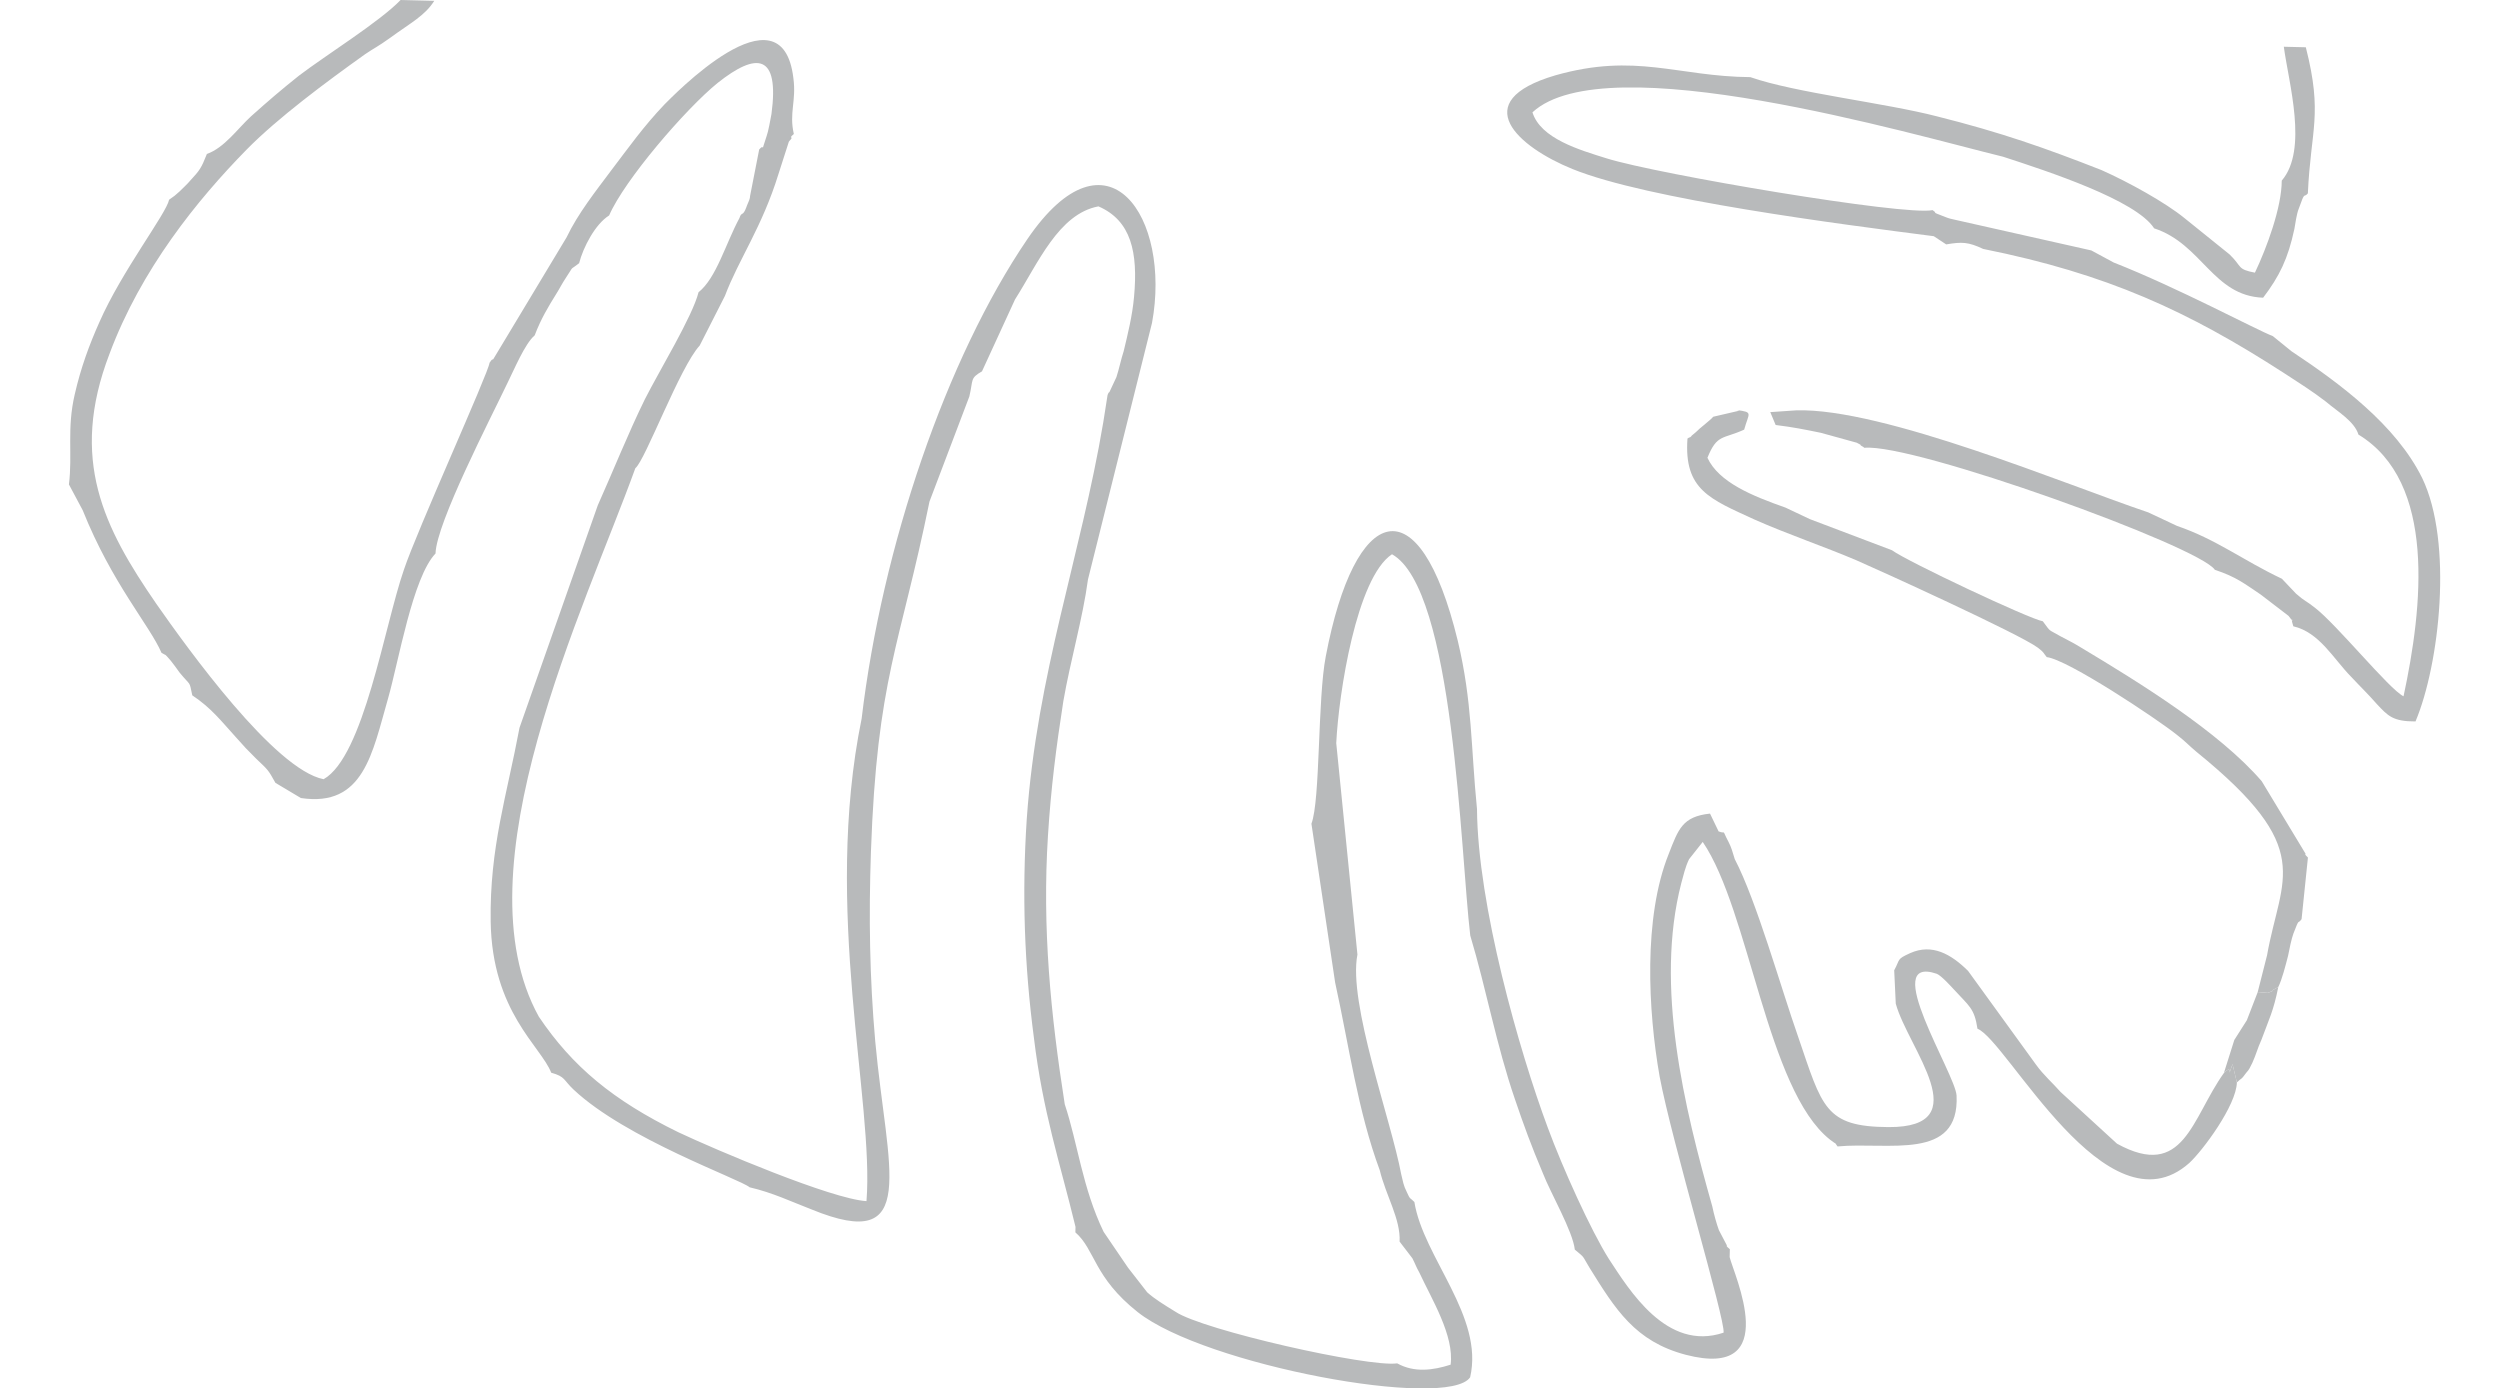
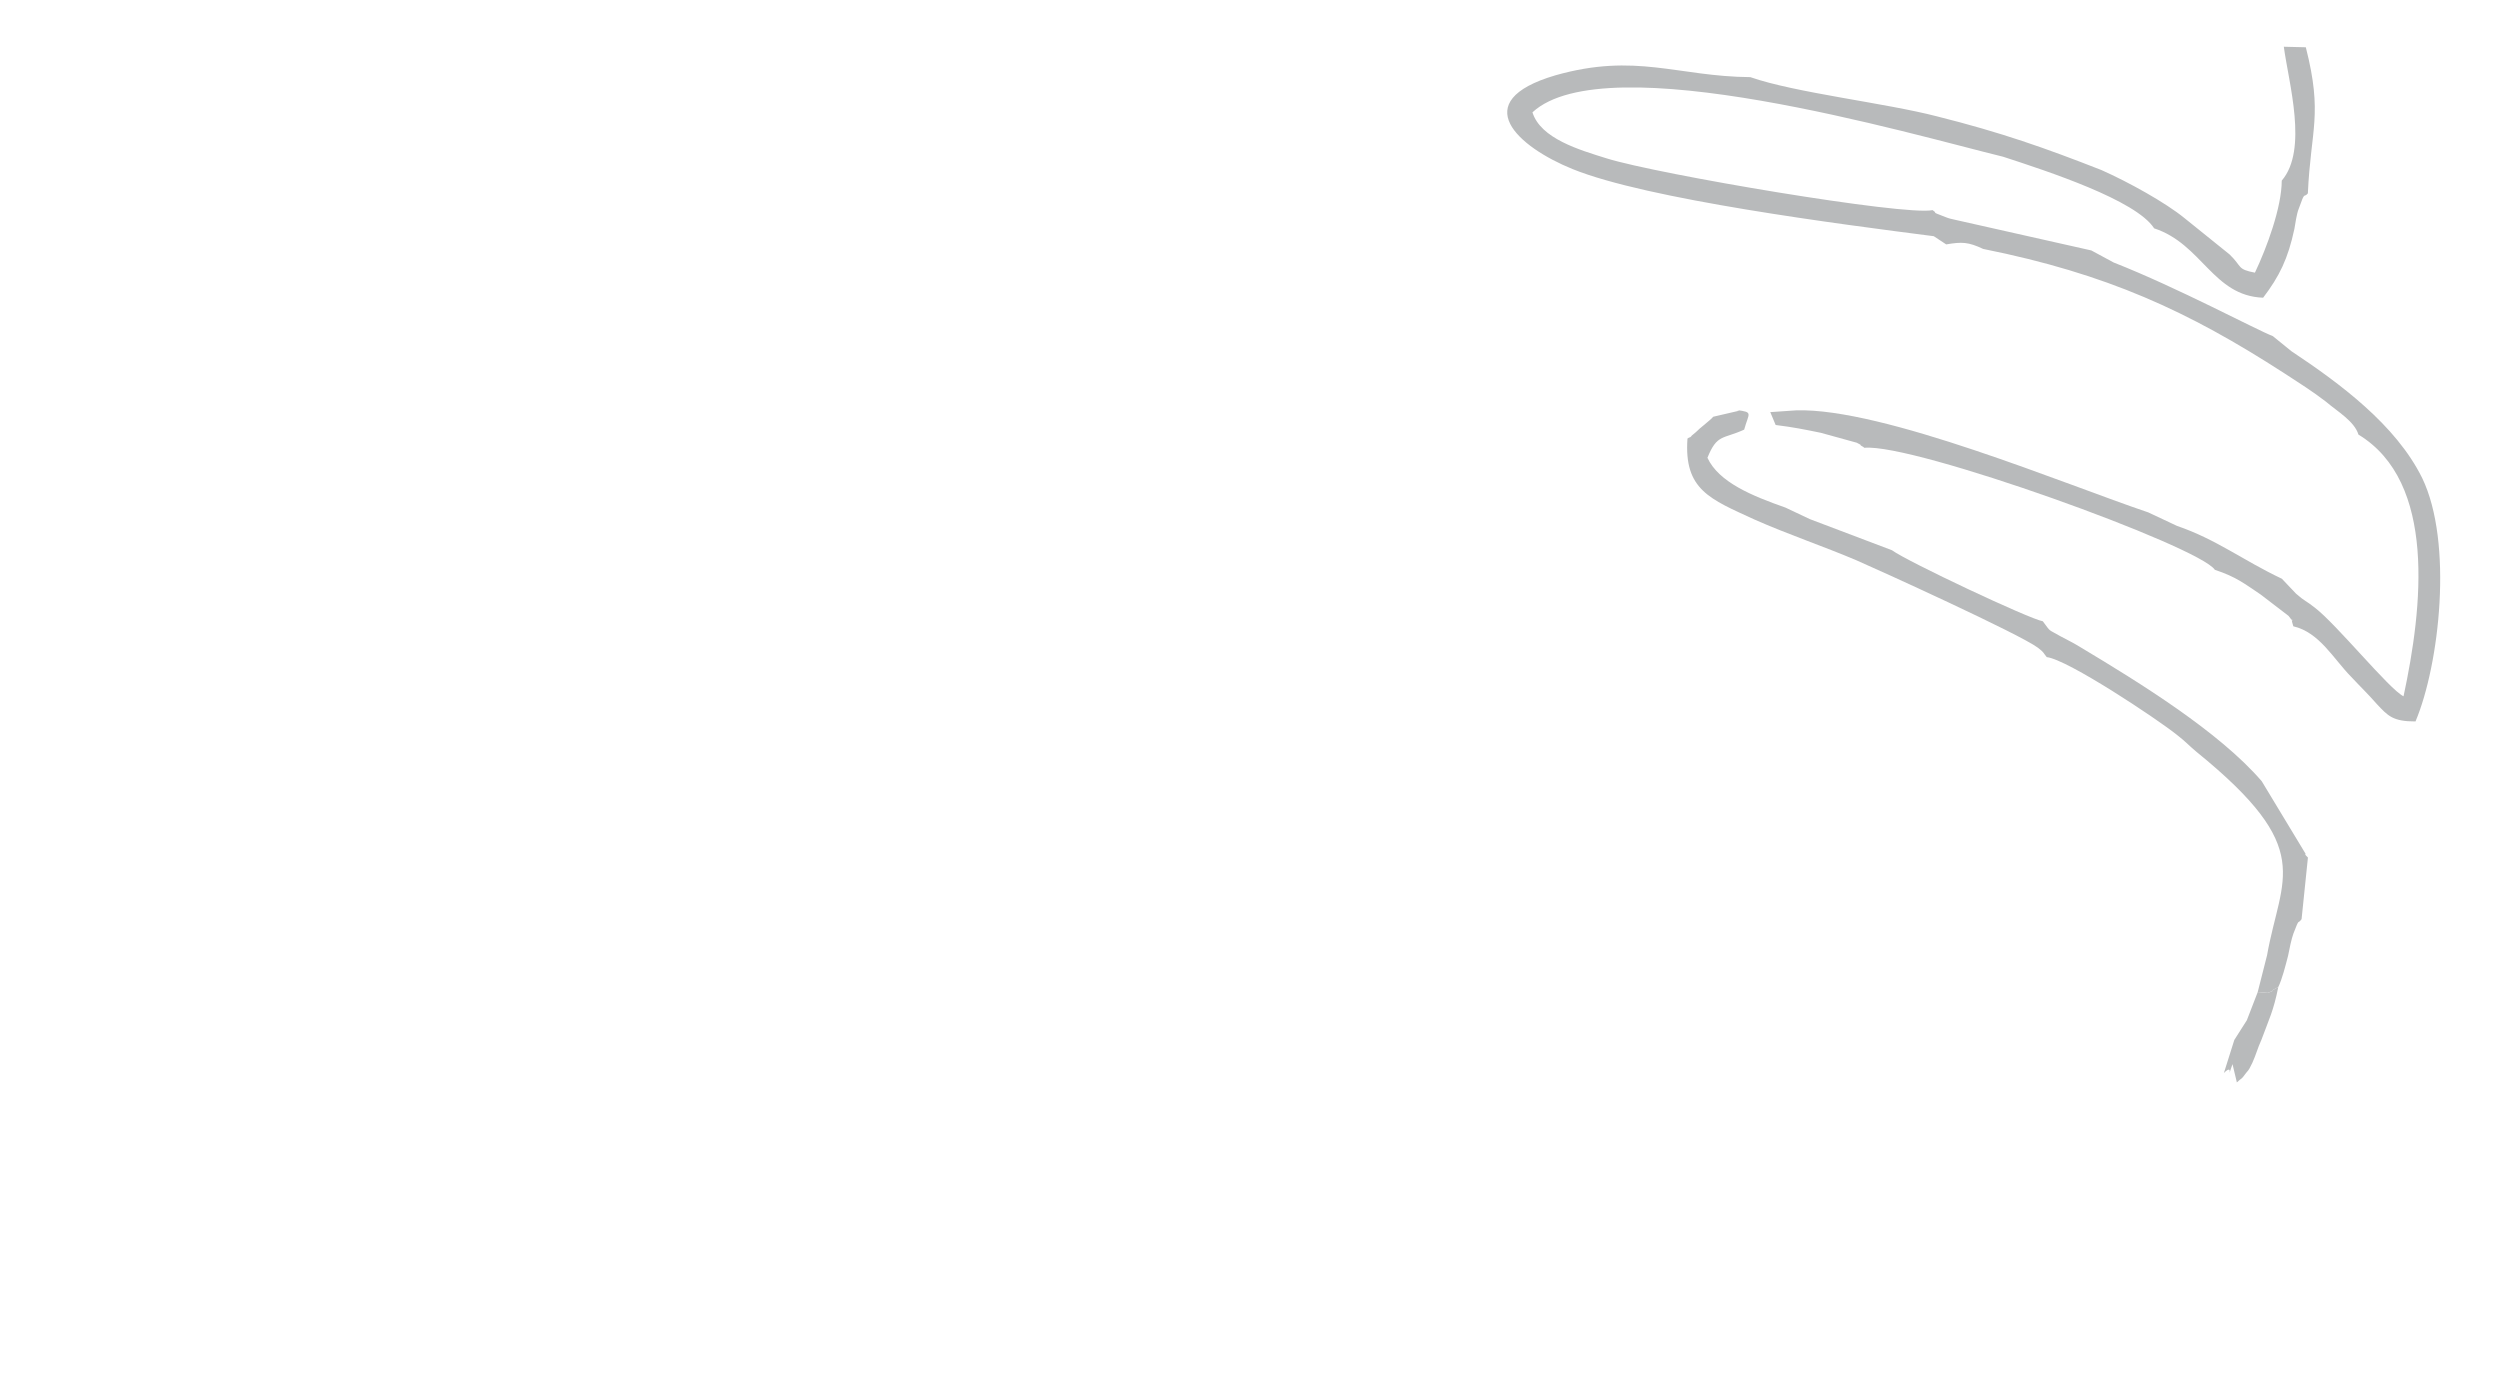
<svg xmlns="http://www.w3.org/2000/svg" version="1.1" id="Capa_1" x="0px" y="0px" width="200px" height="111.075px" viewBox="0 0 200 111.075" enable-background="new 0 0 200 111.075" xml:space="preserve">
  <g>
-     <path fill-rule="evenodd" clip-rule="evenodd" fill="#B8BABB" d="M12.919,52.223c0.474,0.301,0.146-0.047,0.753,0.647   c0.233,0.298,0.419,0.544,0.698,0.939c0.933,1.137,0.754,0.6,1.012,1.818c1.514,1.007,2.305,2.045,3.475,3.334   c0.654,0.744,0.935,1.042,1.639,1.737c0.938,0.896,0.94,0.848,1.538,1.93l2.037,1.215c5.029,0.754,5.712-3.593,6.975-7.973   c0.841-2.937,1.971-9.696,3.796-11.59c0.06-2.421,4.401-10.797,5.771-13.672c0.505-1.006,1.375-3.117,2.16-3.777   c0.514-1.343,1.065-2.251,1.717-3.302c0.3-0.476,0.453-0.812,0.802-1.338c0.698-1.049,0.204-0.479,1.038-1.137   c0.319-1.252,1.279-3.119,2.401-3.819c1.223-2.831,6.123-8.526,8.674-10.596c3.138-2.492,4.961-2.349,4.312,2.484   c-0.056,0.336-0.276,1.495-0.379,1.736c-0.621,1.825-0.011,0.435-0.603,1.1l-0.662,3.376c-0.16,0.675,0.041,0.292-0.316,1.108   c-0.052,0.143-0.208,0.624-0.401,0.669c-0.146,0.092-0.15,0.238-0.201,0.333c-1.108,2.057-1.849,4.804-3.271,5.932   c-0.48,1.927-3.136,6.273-4.298,8.571c-1.317,2.683-2.546,5.755-3.767,8.486l-6.258,17.784c-0.998,5.355-2.4,9.587-2.307,15.503   c0.109,7.227,4.03,9.99,4.843,12.095c1.145,0.32,0.947,0.556,1.793,1.354c4.18,3.933,13.328,7.165,14.081,7.813   c1.863,0.436,3.336,1.15,4.955,1.772c8.708,3.562,6.039-3.146,5.093-13.448c-0.451-5.102-0.522-9.95-0.346-15.135   c0.49-13.949,2.332-16.473,4.685-28.048l3.189-8.406c0.322-1.348,0.036-1.453,1.011-2.01l2.643-5.751   c1.851-2.912,3.485-6.847,6.673-7.448c2.615,1.131,3.178,3.668,2.848,7.247c-0.133,1.5-0.506,2.993-0.829,4.342   c-0.208,0.626-0.372,1.444-0.58,2.071l-0.559,1.197c-0.097,0.045-0.099,0.144-0.15,0.238l-0.342,2.173   c-1.804,10.718-5.305,20.085-6.123,31.75c-0.389,6-0.193,11.677,0.575,17.514c0.718,5.933,2.062,9.894,3.326,15.11l-0.011,0.437   c1.6,1.398,1.45,3.576,4.985,6.378c5.373,4.254,24.8,7.839,26.596,5.218c1.128-4.868-3.752-9.596-4.46-14.024   c-0.327-0.348-0.332-0.154-0.604-0.792c-0.276-0.538-0.315-0.88-0.447-1.416c-0.806-4.335-4.272-13.729-3.505-17.588l-1.695-16.913   c0.194-3.97,1.627-13.242,4.46-15.111c4.978,2.789,5.467,23.842,6.261,30.503c1.288,4.298,2.091,8.778,3.569,13.08   c0.717,2.103,1.301,3.717,2.256,5.972c0.586,1.518,2.384,4.617,2.539,6.074c0.85,0.699,0.567,0.451,1.168,1.435   c2.08,3.348,3.649,5.907,7.708,6.978c7.833,2.037,3.814-6.498,3.511-7.814l0.016-0.63c-0.094-0.099-0.33-0.25-0.232-0.296   l-0.643-1.228c-0.18-0.489-0.401-1.271-0.53-1.904c-2.253-7.958-4.608-17.616-2.481-25.853c0.158-0.578,0.32-1.303,0.625-1.924   l1.092-1.379c3.756,5.523,5.132,19.811,10.177,23.813c0.705,0.551,0.237,0.054,0.608,0.548c4.048-0.384,9.775,1.212,9.522-4.077   c-0.101-1.749-6.207-11.305-1.585-9.736c0.381,0.155,1.176,1.048,1.363,1.246c1.218,1.339,1.646,1.495,1.893,3.15   c2.38,0.932,10.354,16.594,16.941,10.746c1.081-0.991,3.768-4.609,3.813-6.45l-0.35-1.464c-0.619,1.73,0.248-0.236-0.689,0.71   c-2.589,3.621-3.193,8.6-8.552,5.654l-4.512-4.135c-0.608-0.695-1.36-1.344-1.965-2.184l-5.438-7.503   c-1.358-1.344-2.876-2.205-4.625-1.425c-1.12,0.507-0.783,0.466-1.284,1.375l0.125,2.669c0.97,3.563,6.628,9.91-0.581,9.877   c-5.094-0.03-5.296-1.587-7.223-7.21c-1.393-3.962-3.335-10.894-5.078-14.232c-0.178-0.588-0.266-0.928-0.495-1.37   c-0.597-1.129-0.128-0.585-0.797-0.845l-0.685-1.423c-2.217,0.236-2.532,1.247-3.3,3.214c-2.05,5.09-1.658,12.564-0.731,17.823   c0.977,5.211,5.283,19.523,5.115,20.488c-4.555,1.536-7.556-3.435-9.177-5.899c-1.435-2.266-3.713-7.315-4.884-10.496   c-2.298-6.165-5.611-17.834-5.665-25.494c-0.499-5.007-0.363-8.542-1.54-13.468c-3.095-12.73-8.233-10.966-10.556,1.241   c-0.661,3.378-0.432,11.528-1.15,13.4l1.896,12.701c1.123,5.117,1.813,10.274,3.57,15.021c0.479,1.998,1.682,3.92,1.588,5.71   l1.024,1.336c0.274,0.538,0.272,0.636,0.549,1.128c1.003,2.157,2.807,5.063,2.509,7.381c-1.406,0.451-2.901,0.657-4.274-0.105   c-2.316,0.331-15.557-2.664-17.732-4.125c-0.899-0.555-1.657-1.01-2.268-1.558l-1.538-1.977l-1.947-2.861   c-1.693-3.483-2.083-7.13-3.112-10.209c-1.12-7.154-1.814-14.057-1.341-21.51c0.238-3.774,0.656-7.062,1.228-10.731   c0.561-3.234,1.558-6.652,1.972-9.743l5.123-20.525c1.554-8.398-3.541-16.136-9.975-6.696   c-6.485,9.535-11.617,24.582-13.256,38.357c-3.118,15.242,1.017,30.713,0.388,38.599c-2.784-0.165-12.011-4.078-15.052-5.511   c-5.223-2.554-8.472-5.253-11.161-9.246c-6.533-11.798,3.695-32.729,7.721-43.876c0.785-0.611,3.565-8.105,5.147-9.811l2.021-3.975   c1.08-2.88,2.972-5.5,4.278-9.734l0.834-2.598c0.05-0.096,0.295-0.284,0.2-0.333c-0.095-0.051,0.101-0.192,0.199-0.287   c-0.39-1.706,0.21-2.613-0.034-4.46c-0.913-7.73-9.795,1.598-10.289,2.07c-1.678,1.752-2.924,3.516-4.265,5.276   c-1.243,1.667-2.681,3.472-3.594,5.388l-5.865,9.746c-0.193,0.042-0.197,0.188-0.295,0.282c-0.067,0.775-5.813,13.431-6.851,16.557   c-1.554,4.471-3.207,14.949-6.425,16.759c-3.922-0.775-10.845-10.4-13.397-14.053c-4.175-6.065-6.971-11.517-3.734-19.968   c2.523-6.771,7.035-12.334,10.98-16.356c2.515-2.555,6.382-5.416,9.465-7.618c0.685-0.469,1.024-0.605,2.003-1.309   c1.665-1.219,2.785-1.772,3.535-2.966L32.047,0c-1.628,1.705-5.972,4.409-8.129,6.051c-1.471,1.175-2.403,1.976-3.83,3.25   c-1.082,0.992-2.129,2.517-3.536,3.016c-0.46,1.152-0.561,1.296-1.351,2.149c-0.05,0.095-0.838,0.852-0.838,0.852   c-0.541,0.471-0.247,0.235-0.834,0.658c-0.219,1.109-3.794,5.724-5.578,9.798c-0.814,1.823-1.485,3.647-1.97,5.768   c-0.645,2.749-0.168,4.845-0.467,7.213l1.102,2.063C8.972,46.695,11.965,50.017,12.919,52.223L12.919,52.223z" />
    <path fill-rule="evenodd" clip-rule="evenodd" fill="#B8BABB" d="M154.703,18.896l0.992,0.656c1.261-0.213,1.765-0.2,2.957,0.362   c9.915,1.992,16.382,4.964,24.106,9.956c1.092,0.708,2.281,1.463,3.317,2.264c0.936,0.8,2.274,1.56,2.602,2.634   c6.245,3.792,5.141,13.799,3.606,20.937c-1.145-0.562-5.343-5.757-7.119-7.11c-0.692-0.55-0.745-0.454-1.483-1.104l-1.128-1.19   c-3.132-1.482-5.204-3.134-8.397-4.231l-2.288-1.076c-6.539-2.199-21.228-8.38-28.176-8.166l-2.069,0.142l0.429,1.03   c1.454,0.182,2.257,0.347,3.608,0.623l2.897,0.799c0.049,0.05,0.349,0.153,0.297,0.202c-0.05-0.001,0.198,0.101,0.297,0.201   c3.936-0.387,26.825,7.889,28.037,9.76c1.745,0.577,2.387,1.125,3.673,1.982l2.224,1.705c0.681,0.937,0.009-0.34,0.382,0.832   c2.1,0.49,3.206,2.602,4.628,4.043c0.834,0.894,1.276,1.293,2.06,2.185c0.883,0.941,1.272,1.388,3.086,1.384   c1.924-4.557,3.021-14.323,0.533-19.476c-2.108-4.27-6.604-7.58-10.465-10.147l-1.48-1.202c-1.346-0.518-7.602-3.873-12.735-5.891   l-1.787-0.965l-10.909-2.454c-0.25-0.054-0.499-0.107-0.748-0.212c-1.446-0.568-0.45-0.155-1.043-0.559   c-2.226,0.477-22.02-2.873-26.063-4.137c-2.197-0.684-5.295-1.585-5.947-3.687c5.871-5.429,30.349,1.771,37.651,3.552   c3.543,1.155,10.632,3.463,12.085,5.729c3.843,1.259,4.695,5.401,8.718,5.55c1.301-1.712,1.988-3.102,2.503-5.514   c0.058-0.337,0.181-1.207,0.341-1.59c0.541-1.538,0.372-0.815,0.735-1.244c0.228-5.133,1.213-6.273-0.163-11.687l-1.761-0.043   c0.381,2.869,1.96,8.241-0.165,10.71c-0.003,2.133-1.19,5.353-2.146,7.364c-1.452-0.279-0.995-0.461-2.026-1.457l-3.601-2.901   c-1.529-1.25-4.458-2.875-6.648-3.849c-4.484-1.759-8.025-3.011-13.177-4.302c-4.148-1.073-11.325-1.881-14.917-3.133   c-5.835-0.049-9.159-1.973-15.594-0.146c-7.146,2.102-2.962,5.743,1.374,7.5C131.782,15.952,147.23,17.935,154.703,18.896   L154.703,18.896z" />
    <path fill-rule="evenodd" clip-rule="evenodd" fill="#B8BABB" d="M163.74,52.57c1.678,0.188,8.864,4.972,10.419,6.223   c0.708,0.55,0.894,0.796,1.552,1.348c9.612,7.8,6.771,9.959,5.653,16.282l-0.746,2.939l0.816,0.067   c0.097-0.045,0.483-0.182,0.388-0.184c-0.047-0.049,0.294-0.186,0.439-0.279c0.306-0.623,0.572-1.683,0.784-2.501   c0.11-0.58,0.273-1.352,0.429-1.784c0.514-1.345,0.305-0.671,0.652-1.148l0.508-4.93c-0.096-0.102-0.282-0.25-0.187-0.298   l-3.509-5.807c-3.41-3.962-9.8-7.902-14.442-10.684c-0.661-0.406-0.995-0.559-1.659-0.913c-1.041-0.609-0.714-0.261-1.413-1.2   c-1.053-0.172-10.84-4.778-12.065-5.681l-6.572-2.49l-1.947-0.921c-2.669-0.938-5.333-2.023-6.246-3.985   c0.77-1.92,1.238-1.473,2.939-2.254c0.37-1.348,0.755-1.387-0.585-1.565l0.189,0.052l-2.077,0.482   c-0.2,0.238-0.592,0.518-1.081,0.943c-0.246,0.235-0.396,0.378-0.639,0.565c0,0-0.051,0.096-0.147,0.142   c-0.099-0.002-0.147,0.092-0.196,0.091c-0.294,4.115,1.804,4.845,5.366,6.486c2.664,1.18,5.477,2.123,8.141,3.254   c1.663,0.722,13.069,5.901,14.533,7.003C163.557,52.226,163.412,52.174,163.74,52.57L163.74,52.57z" />
    <path fill-rule="evenodd" clip-rule="evenodd" fill="#B8BABB" d="M178.949,86.593c0.442-0.425,0.292-0.139,0.739-0.758   c0.297-0.332,0.249-0.333,0.501-0.812c0.305-0.671,0.412-1.153,0.719-1.824c0.618-1.682,0.97-2.304,1.354-4.232   c-0.146,0.094-0.486,0.23-0.439,0.279c0.096,0.002-0.291,0.139-0.388,0.184l-0.816-0.067l-0.872,2.257l-1.002,1.575l-0.834,2.645   c0.938-0.946,0.07,1.021,0.689-0.71L178.949,86.593z" />
  </g>
</svg>